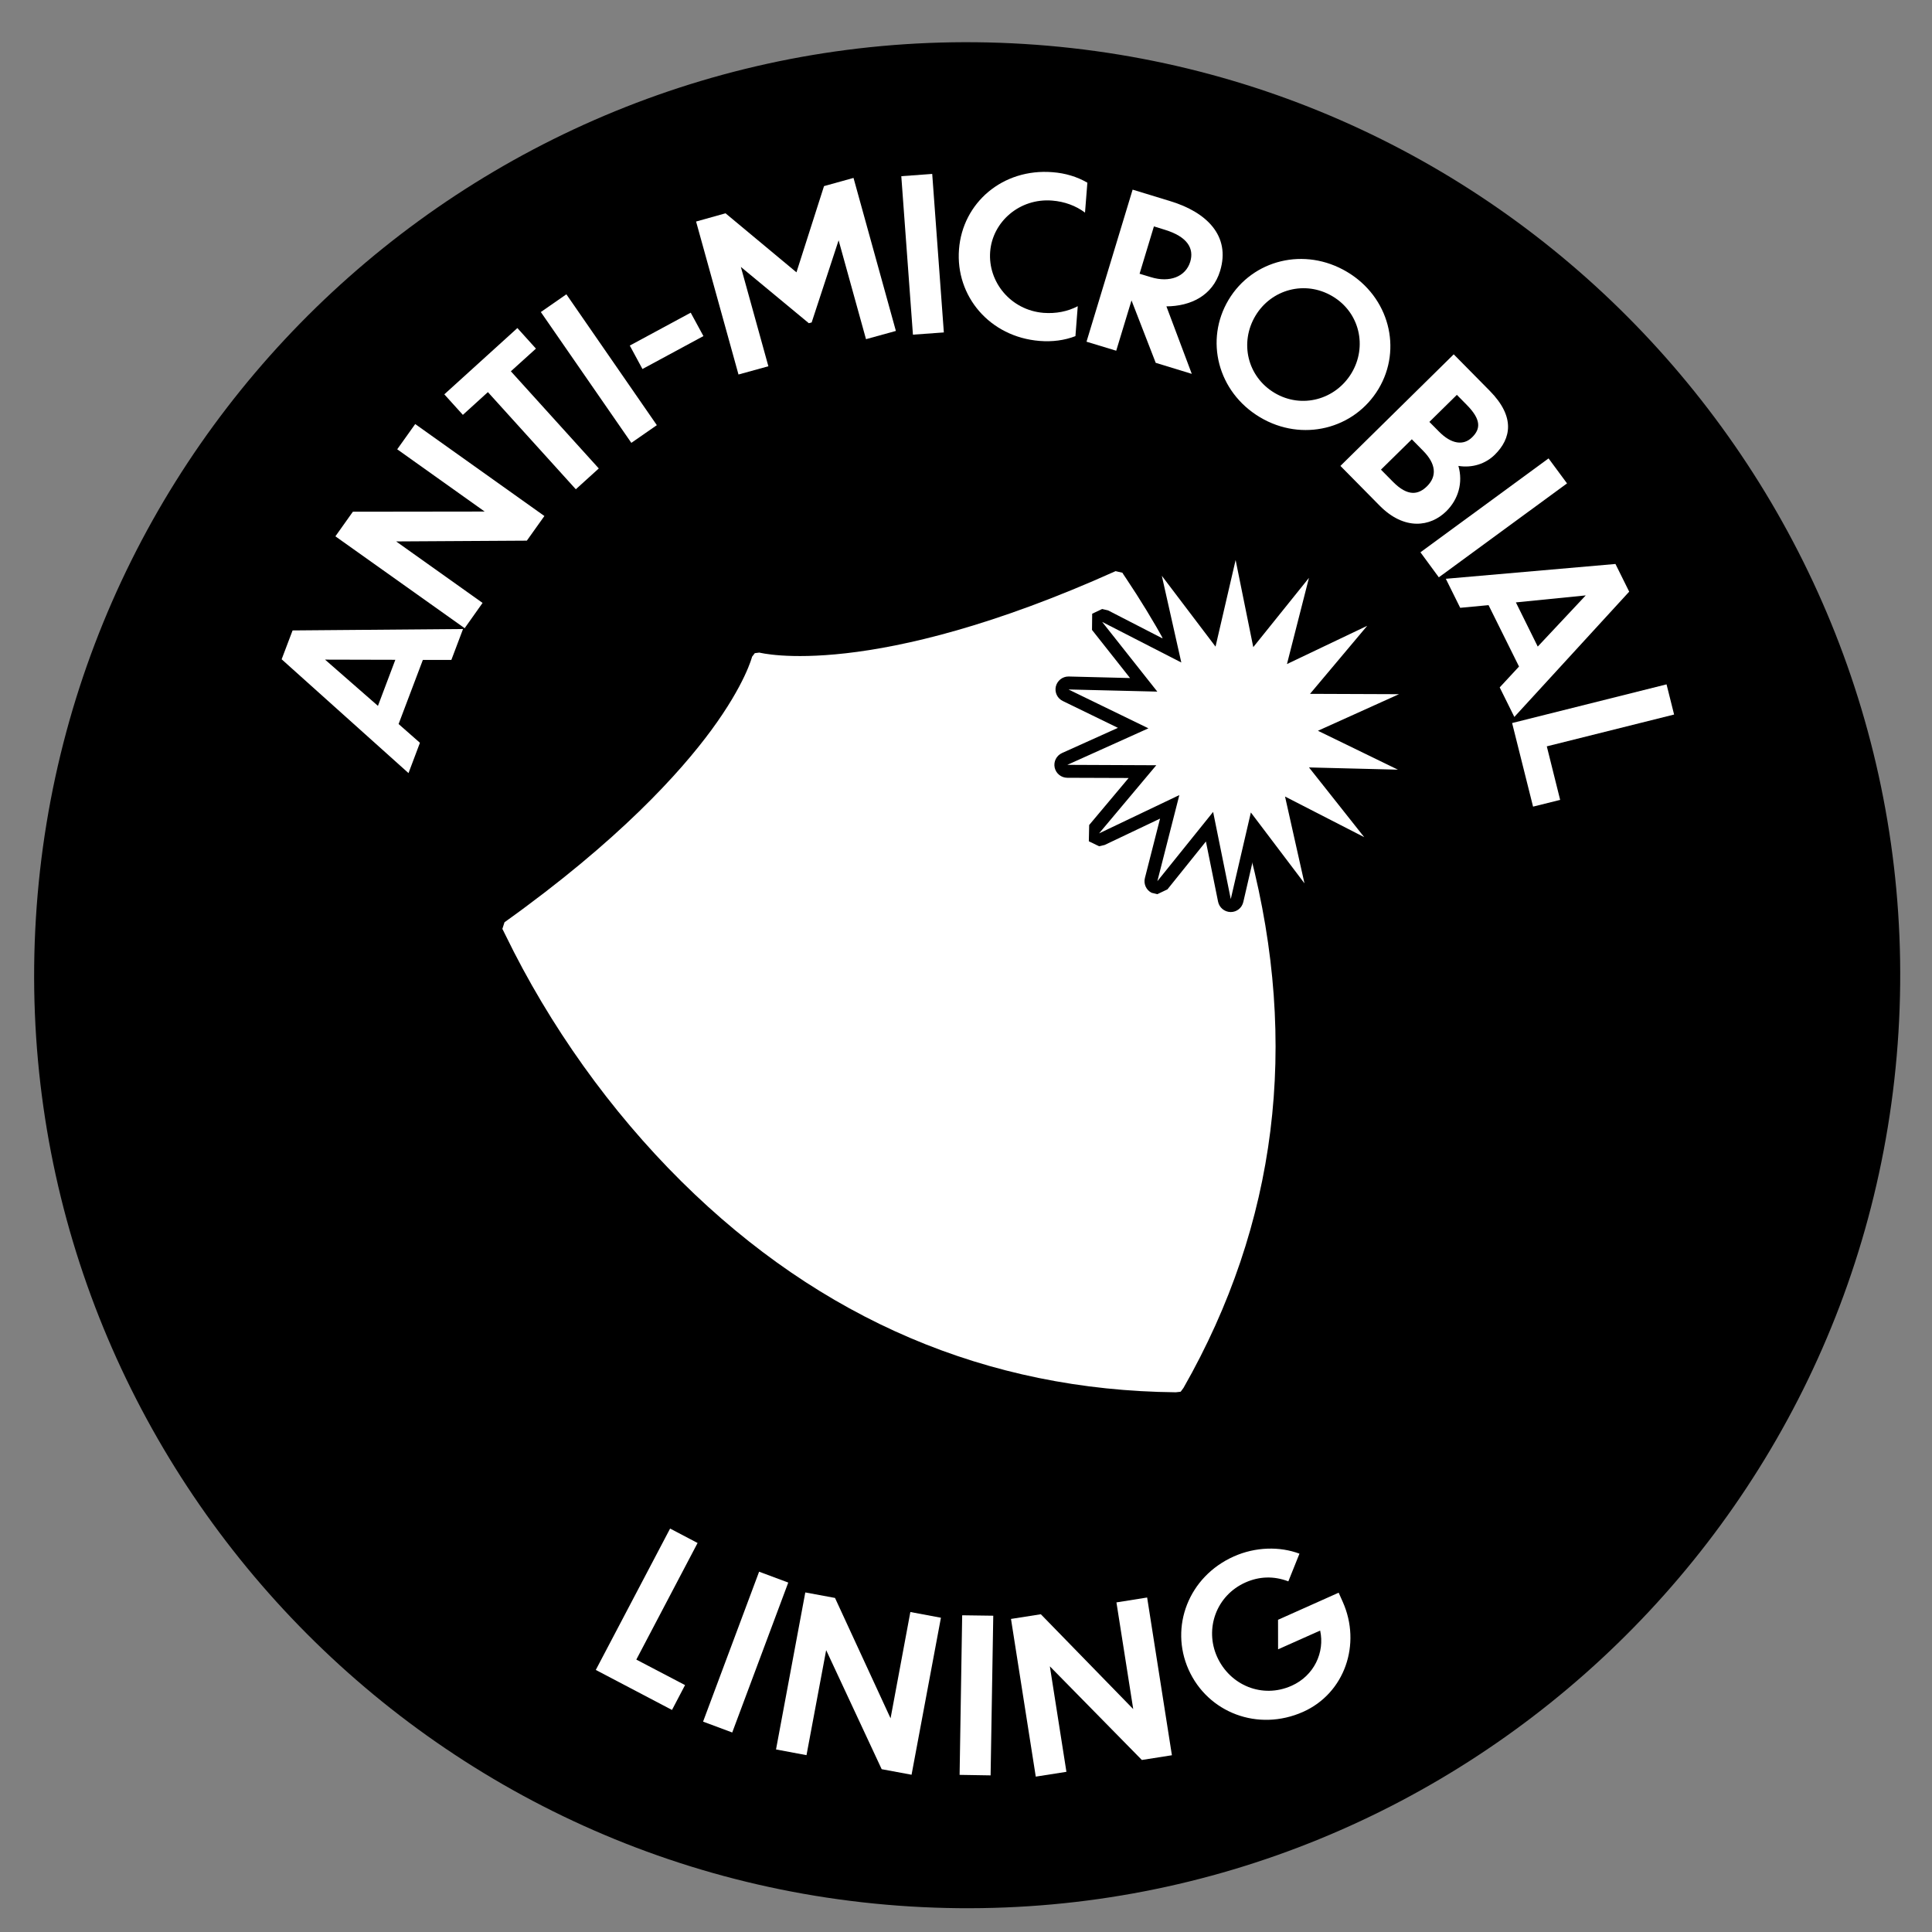
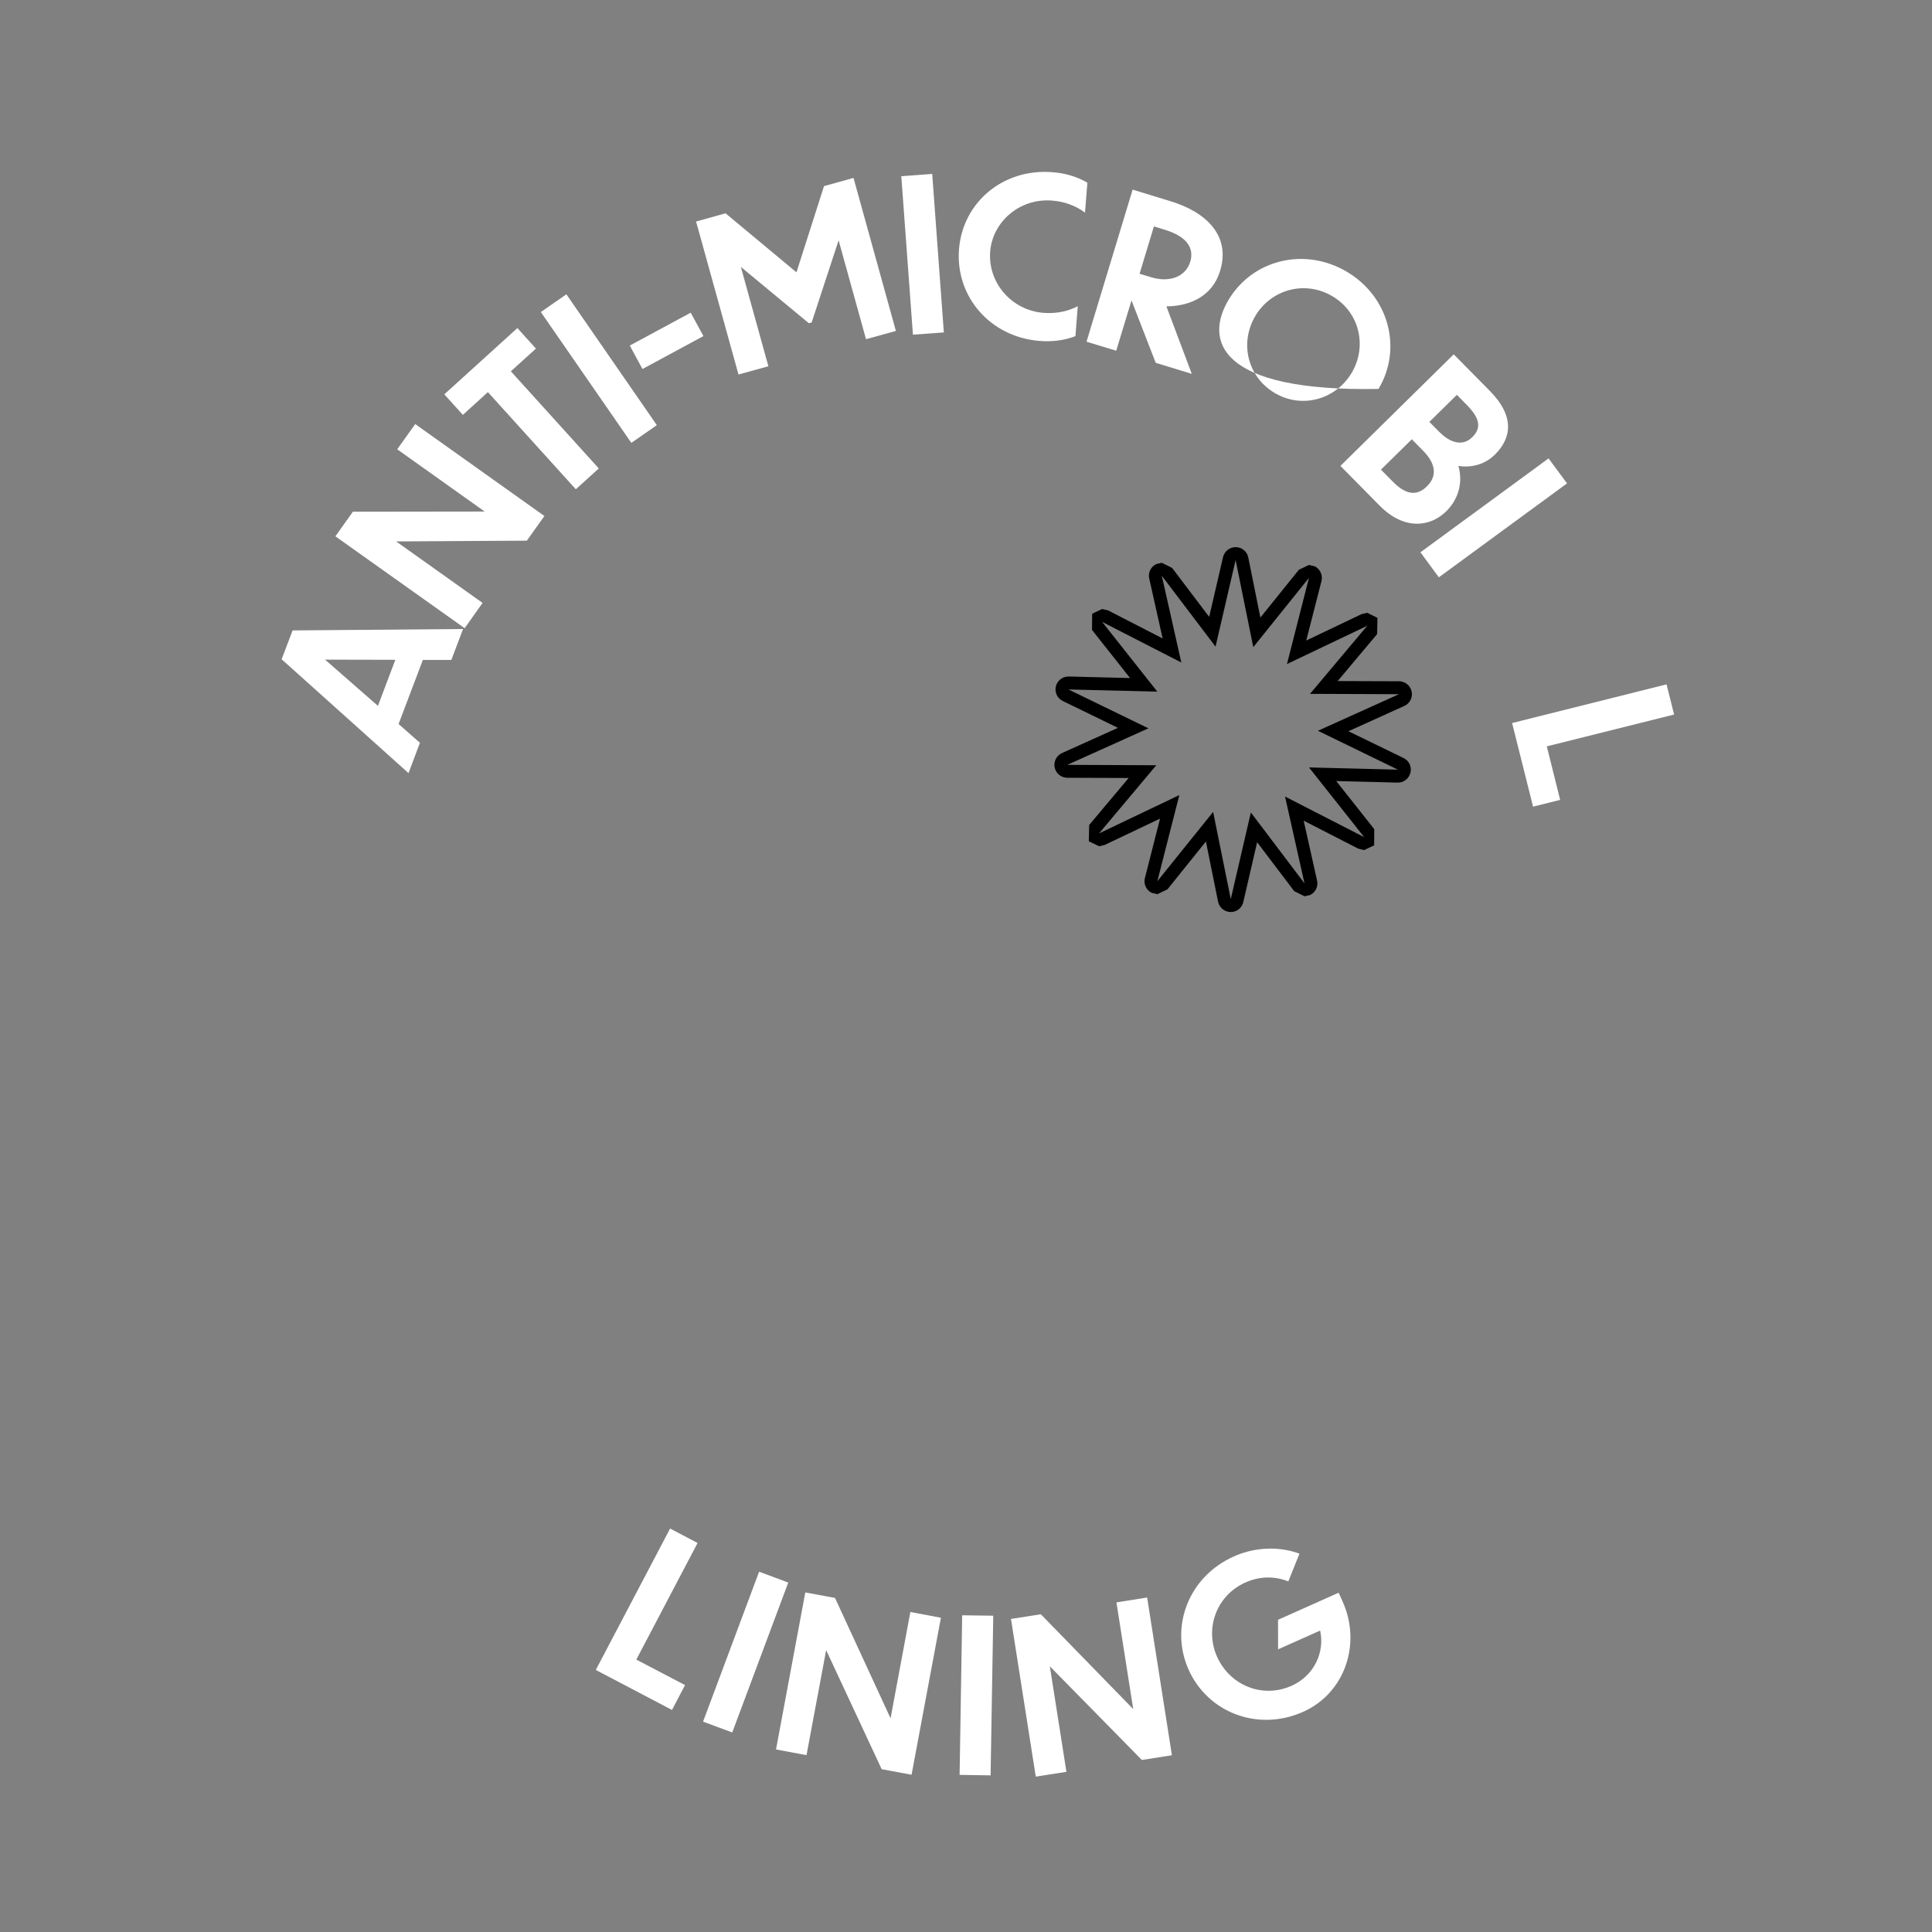
<svg xmlns="http://www.w3.org/2000/svg" width="45" height="45" viewBox="0 0 45 45" fill="none">
  <rect x="0" y="0" width="45" height="45" fill="#808080" stroke="none" />
-   <path d="M23.853 1.024C11.892 0.292 1.567 9.427 0.836 21.387C0.104 33.348 9.239 43.673 21.199 44.405C33.161 45.137 43.487 36.001 44.219 24.041C44.949 12.081 35.813 1.756 23.853 1.024Z" fill="black" />
  <path d="M16.248 35.939L14.821 38.655L15.956 39.249L15.652 39.828L13.877 38.896L15.608 35.603L16.248 35.939Z" fill="white" />
  <path d="M17.681 36.608L18.36 36.861L17.055 40.353L16.376 40.1L17.681 36.608Z" fill="white" />
  <path d="M19.243 38.435L18.785 40.881L18.075 40.748L18.757 37.091L19.449 37.219L20.743 40.023L21.204 37.547L21.916 37.68L21.232 41.337L20.536 41.208L19.243 38.435Z" fill="white" />
  <path d="M22.411 37.623L23.135 37.633L23.073 41.352L22.351 41.34L22.411 37.623Z" fill="white" />
  <path d="M24.453 38.812L24.839 41.269L24.125 41.381L23.548 37.708L24.243 37.599L26.395 39.808L26.004 37.323L26.719 37.209L27.296 40.883L26.596 40.993L24.453 38.812Z" fill="white" />
  <path d="M30.353 39.872C29.3 40.341 28.132 39.891 27.684 38.888C27.239 37.889 27.685 36.723 28.737 36.253C29.244 36.027 29.807 36.016 30.267 36.188L30.008 36.833C29.659 36.7 29.323 36.719 29.008 36.859C28.329 37.163 28.056 37.935 28.347 38.587C28.647 39.256 29.403 39.569 30.083 39.265C30.607 39.032 30.86 38.487 30.749 37.979L29.769 38.416L29.768 37.728L31.18 37.097L31.276 37.312C31.713 38.292 31.324 39.437 30.353 39.872Z" fill="white" />
  <path d="M9.208 15.368L7.571 15.364L8.803 16.441L9.208 15.368ZM9.849 15.371L9.284 16.864L9.781 17.301L9.515 18.007L6.56 15.356L6.815 14.684L10.785 14.651L10.513 15.371H9.849Z" fill="white" />
  <path d="M9.227 12.611L11.24 14.043L10.823 14.632L7.812 12.492L8.219 11.919L11.289 11.915L9.252 10.465L9.671 9.877L12.68 12.019L12.271 12.593L9.227 12.611Z" fill="white" />
  <path d="M11.364 9.133L10.781 9.663L10.349 9.185L12.051 7.641L12.483 8.12L11.899 8.648L13.947 10.911L13.412 11.396L11.364 9.133Z" fill="white" />
  <path d="M12.597 7.268L13.192 6.855L15.299 9.903L14.705 10.315L12.597 7.268Z" fill="white" />
  <path d="M16.384 7.828L14.964 8.595L14.669 8.049L16.088 7.283L16.384 7.828Z" fill="white" />
  <path d="M17.256 6.217L17.897 8.531L17.201 8.723L16.213 5.16L16.899 4.968L18.551 6.343L19.193 4.335L19.88 4.144L20.867 7.708L20.171 7.9L19.533 5.597L18.905 7.511L18.839 7.528L17.256 6.217Z" fill="white" />
  <path d="M20.993 4.104L21.713 4.051L21.984 7.743L21.264 7.795L20.993 4.104Z" fill="white" />
  <path d="M25.272 4.952C25.059 4.792 24.796 4.695 24.507 4.672C23.747 4.611 23.117 5.168 23.063 5.861C23.008 6.569 23.544 7.225 24.305 7.287C24.593 7.309 24.868 7.256 25.103 7.132L25.049 7.829C24.796 7.928 24.507 7.965 24.215 7.941C23.051 7.848 22.252 6.897 22.337 5.808C22.42 4.723 23.355 3.916 24.519 4.011C24.812 4.033 25.087 4.116 25.327 4.255L25.272 4.952Z" fill="white" />
  <path d="M26.877 5.273L26.543 6.376L26.811 6.457C27.239 6.588 27.615 6.449 27.723 6.097C27.817 5.784 27.656 5.512 27.129 5.351L26.877 5.273ZM26.355 6.997L25.999 8.169L25.307 7.959L26.381 4.417L27.264 4.687C28.104 4.943 28.667 5.493 28.419 6.309C28.244 6.888 27.731 7.132 27.168 7.136L27.759 8.708L26.919 8.451L26.355 6.997Z" fill="white" />
-   <path d="M29.243 7.353C28.869 7.976 29.049 8.771 29.688 9.152C30.321 9.528 31.109 9.309 31.481 8.688C31.849 8.073 31.671 7.277 31.036 6.901C30.397 6.521 29.611 6.74 29.243 7.353ZM32.108 9.059C31.545 9.997 30.328 10.303 29.348 9.719C28.359 9.129 28.056 7.919 28.616 6.983C29.176 6.048 30.387 5.744 31.376 6.333C32.357 6.917 32.667 8.127 32.108 9.059Z" fill="white" />
+   <path d="M29.243 7.353C28.869 7.976 29.049 8.771 29.688 9.152C30.321 9.528 31.109 9.309 31.481 8.688C31.849 8.073 31.671 7.277 31.036 6.901C30.397 6.521 29.611 6.74 29.243 7.353ZM32.108 9.059C28.359 9.129 28.056 7.919 28.616 6.983C29.176 6.048 30.387 5.744 31.376 6.333C32.357 6.917 32.667 8.127 32.108 9.059Z" fill="white" />
  <path d="M33.933 9.197L33.293 9.827L33.515 10.051C33.805 10.347 34.088 10.384 34.289 10.185C34.48 9.997 34.512 9.783 34.165 9.432L33.933 9.197ZM32.884 10.232L32.165 10.939L32.443 11.22C32.793 11.575 33.039 11.521 33.237 11.327C33.475 11.092 33.448 10.804 33.149 10.501L32.884 10.232ZM32.133 11.776L31.221 10.852L33.86 8.253L34.699 9.103C35.299 9.711 35.197 10.216 34.816 10.592C34.6 10.804 34.293 10.904 33.969 10.852C34.08 11.24 33.969 11.629 33.687 11.908C33.319 12.271 32.712 12.363 32.133 11.776Z" fill="white" />
  <path d="M36.069 10.677L36.499 11.259L33.513 13.447L33.085 12.864L36.069 10.677Z" fill="white" />
-   <path d="M35.817 15.06L36.935 13.868L35.308 14.031L35.817 15.06ZM35.381 15.525L34.671 14.095L34.011 14.157L33.676 13.481L37.627 13.136L37.947 13.781L35.272 16.699L34.931 16.011L35.381 15.525Z" fill="white" />
  <path d="M38.993 16.643L36.028 17.384L36.339 18.631L35.708 18.788L35.22 16.841L38.817 15.94L38.993 16.643Z" fill="white" />
-   <path d="M29.121 19.905C28.54 17.653 27.539 15.428 26.227 13.469L26.164 13.375L26.143 13.34L25.984 13.303C20.276 15.869 17.711 15.205 17.687 15.2L17.581 15.213L17.517 15.297C17.516 15.304 17.355 15.936 16.567 17.008C15.837 17.999 14.411 19.58 11.751 21.481L11.701 21.636L11.72 21.672L11.771 21.775C12.801 23.895 14.22 25.881 15.873 27.519C19.117 30.732 22.991 32.385 27.387 32.429L27.493 32.417L27.503 32.412L27.567 32.325C29.743 28.507 30.265 24.327 29.121 19.905Z" fill="white" />
-   <path d="M28.664 21.092L28.519 20.972L28.172 19.255L27.075 20.62L26.957 20.676L26.891 20.66L26.812 20.488L27.244 18.793L25.664 19.547L25.6 19.56L25.48 19.501L25.484 19.313L26.611 17.972L24.86 17.965L24.713 17.847L24.799 17.677L26.395 16.959L24.82 16.193L24.74 16.023L24.887 15.908L26.64 15.952L25.553 14.579L25.555 14.389L25.671 14.335L25.74 14.352L27.297 15.151L26.915 13.443L26.999 13.273L27.061 13.26L27.181 13.319L28.237 14.715L28.633 13.011L28.78 12.893H28.781L28.928 13.015L29.275 14.729L30.371 13.365L30.488 13.309L30.555 13.325L30.633 13.496L30.201 15.192L31.781 14.439L31.845 14.425L31.965 14.484L31.961 14.672L30.836 16.012L32.587 16.019L32.732 16.137L32.647 16.307L31.052 17.027L32.625 17.792L32.707 17.963L32.56 18.077L30.807 18.033L31.892 19.407L31.891 19.595L31.775 19.649L31.705 19.633L30.148 18.835L30.531 20.541L30.448 20.712L30.384 20.725L30.264 20.665L29.208 19.271L28.812 20.976L28.667 21.092H28.664Z" fill="white" />
  <path d="M28.78 12.744C28.64 12.744 28.519 12.84 28.487 12.976L28.164 14.368L27.301 13.228L27.061 13.109L26.935 13.137C26.807 13.196 26.736 13.337 26.768 13.476L27.08 14.871L25.809 14.217L25.671 14.185L25.439 14.295L25.435 14.672L26.321 15.793L24.893 15.757H24.887C24.748 15.757 24.627 15.852 24.593 15.987C24.56 16.125 24.627 16.267 24.755 16.328L26.039 16.953L24.736 17.54C24.607 17.599 24.536 17.739 24.565 17.877C24.595 18.016 24.717 18.115 24.859 18.116L26.288 18.121L25.369 19.216L25.361 19.595L25.6 19.711L25.729 19.681L27.02 19.067L26.667 20.451C26.632 20.588 26.697 20.732 26.824 20.795L26.957 20.827L27.192 20.715L28.088 19.6L28.371 21.001C28.399 21.14 28.52 21.24 28.661 21.243H28.667C28.807 21.243 28.927 21.147 28.959 21.009L29.281 19.617L30.144 20.756L30.384 20.876L30.511 20.848C30.64 20.788 30.709 20.647 30.677 20.509L30.365 19.115L31.637 19.767L31.775 19.8L32.007 19.689L32.009 19.312L31.123 18.192L32.553 18.228H32.56C32.699 18.228 32.82 18.132 32.852 17.997C32.887 17.86 32.819 17.717 32.692 17.656L31.407 17.032L32.709 16.443C32.839 16.385 32.909 16.244 32.88 16.107C32.851 15.968 32.728 15.869 32.587 15.868L31.157 15.863L32.076 14.769L32.084 14.391L31.845 14.273L31.716 14.303L30.425 14.919L30.78 13.533C30.813 13.396 30.749 13.253 30.621 13.189L30.488 13.159L30.253 13.271L29.357 14.384L29.075 12.985C29.047 12.845 28.925 12.745 28.784 12.744H28.78ZM28.78 13.044L29.191 15.073L30.488 13.46L29.976 15.467L31.845 14.576L30.513 16.161L32.585 16.169L30.697 17.021L32.56 17.927L30.489 17.875L31.775 19.499L29.931 18.553L30.384 20.575L29.135 18.924L28.667 20.941L28.256 18.911L26.957 20.525L27.469 18.519L25.6 19.411L26.932 17.824L24.86 17.815L26.749 16.964L24.887 16.059L26.956 16.109L25.671 14.485L27.515 15.431L27.061 13.411L28.312 15.061L28.78 13.044Z" fill="black" />
</svg>